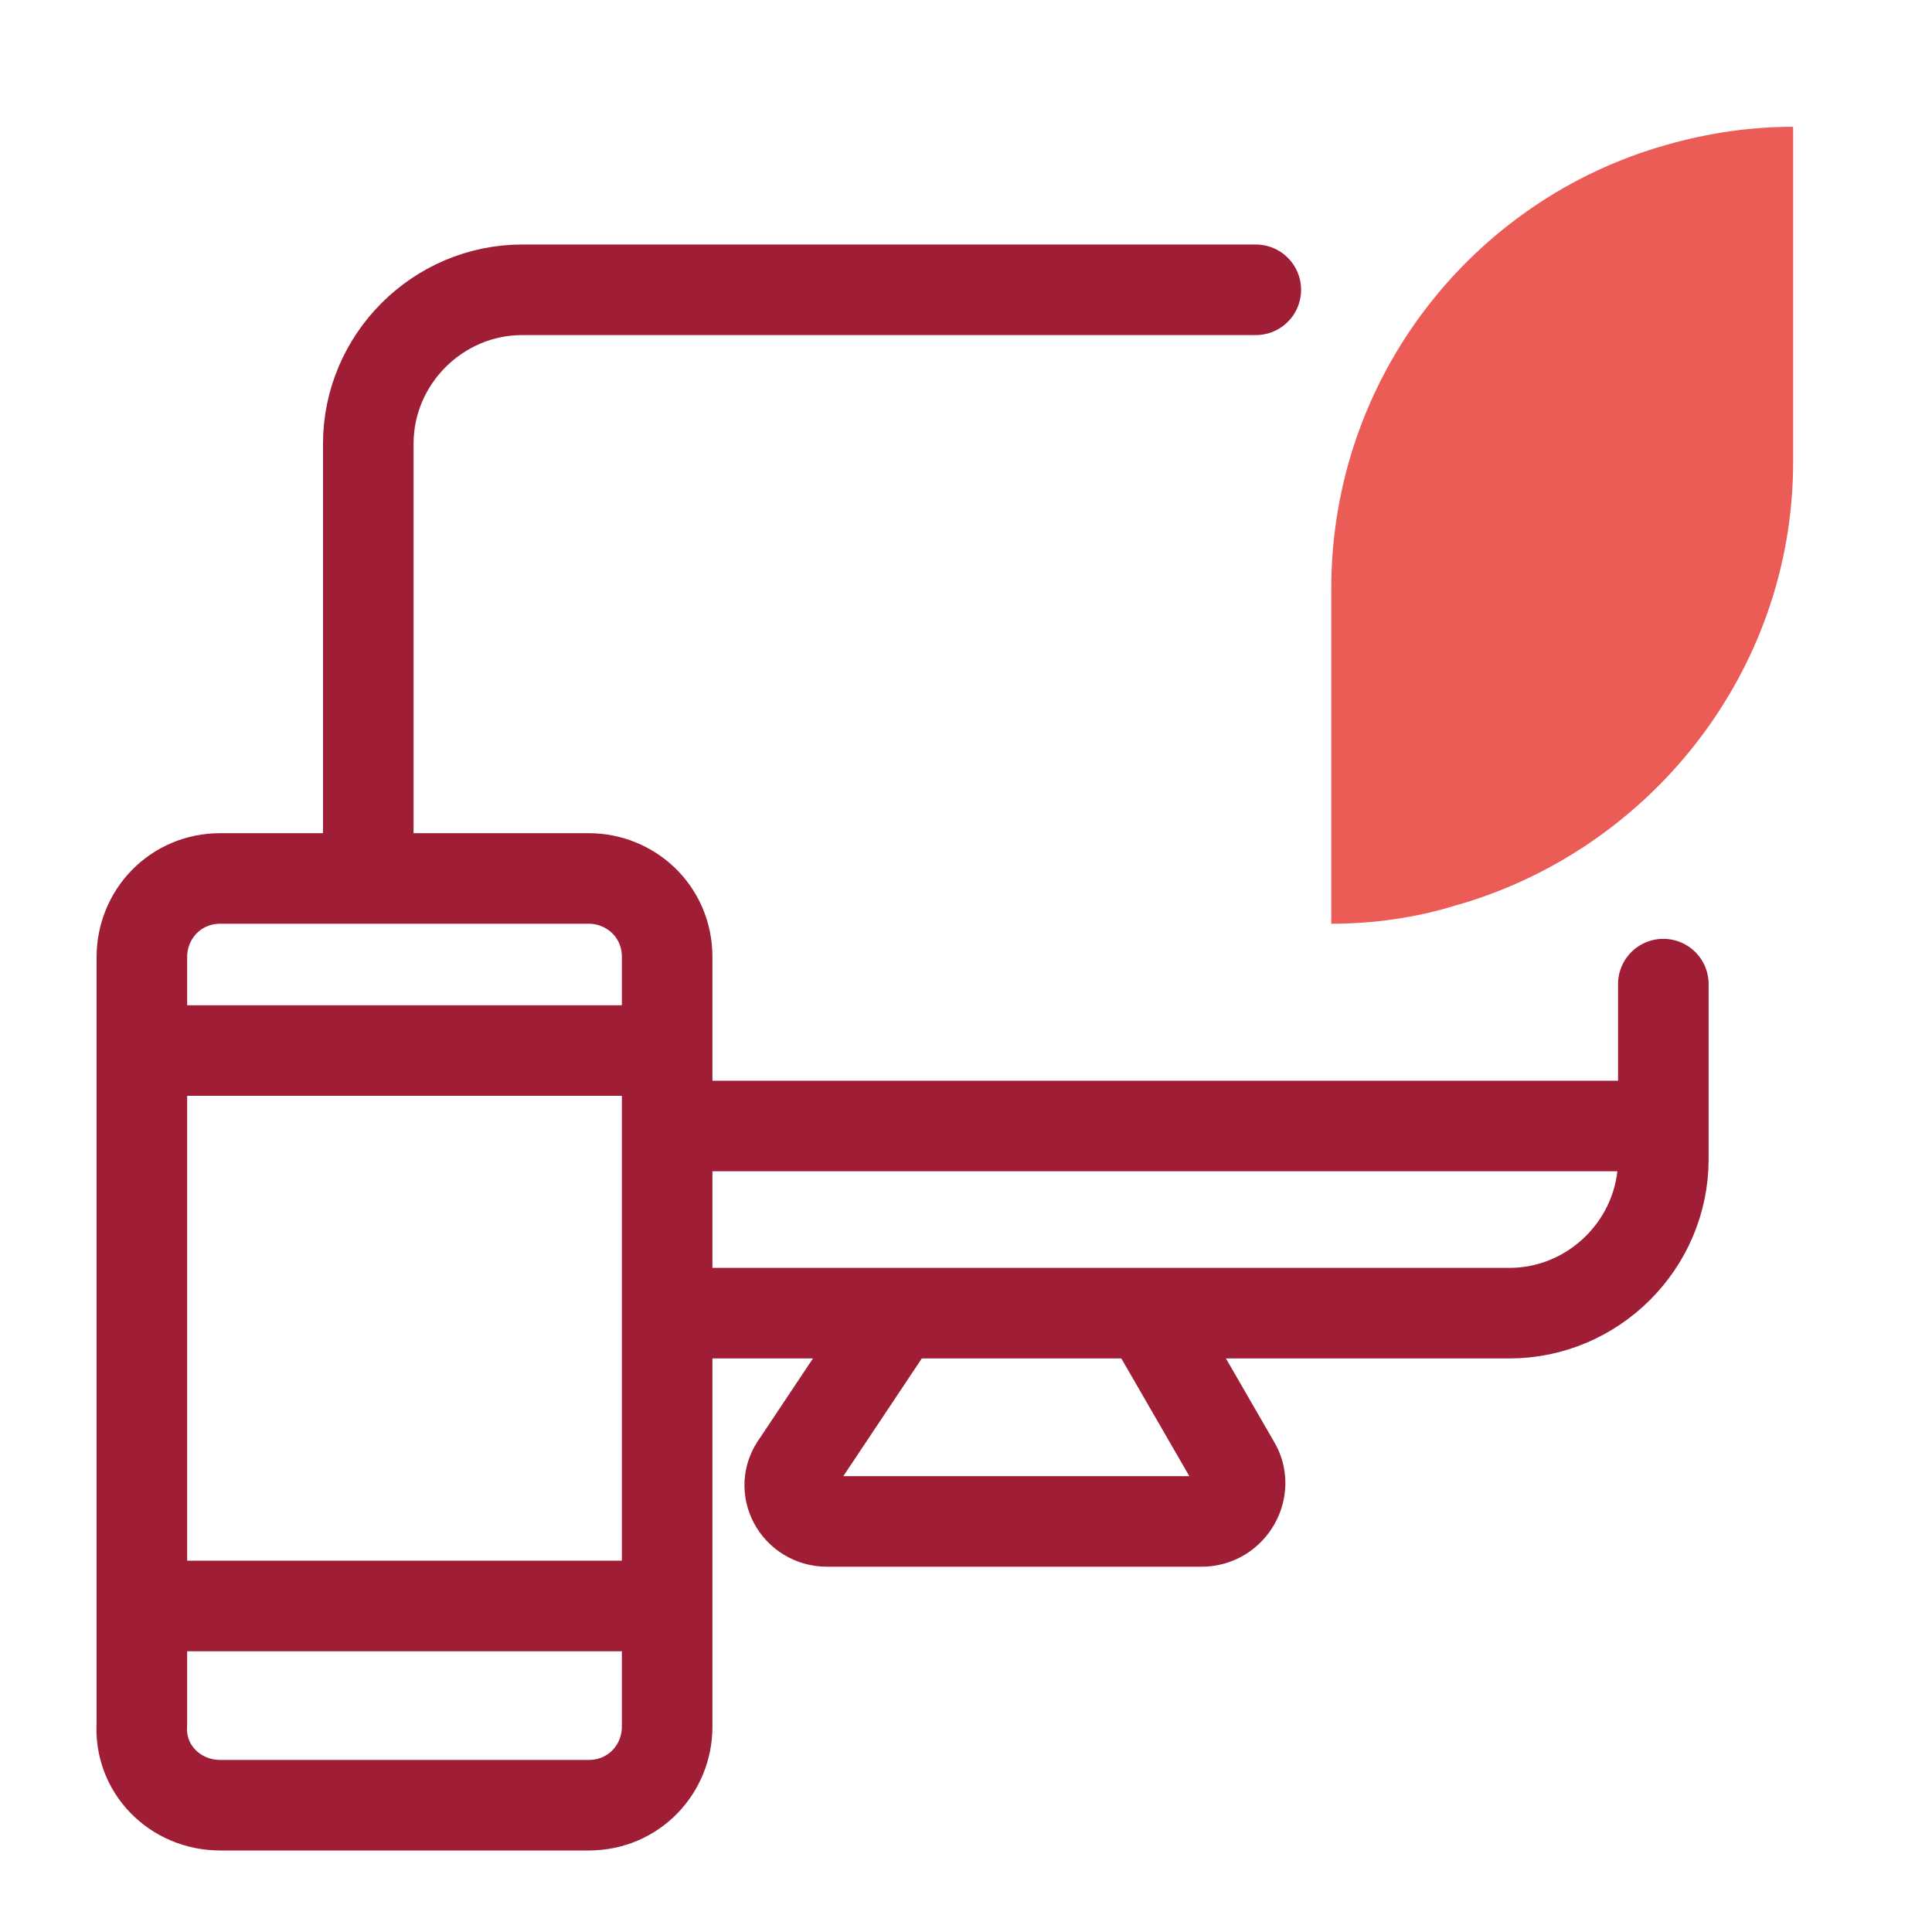
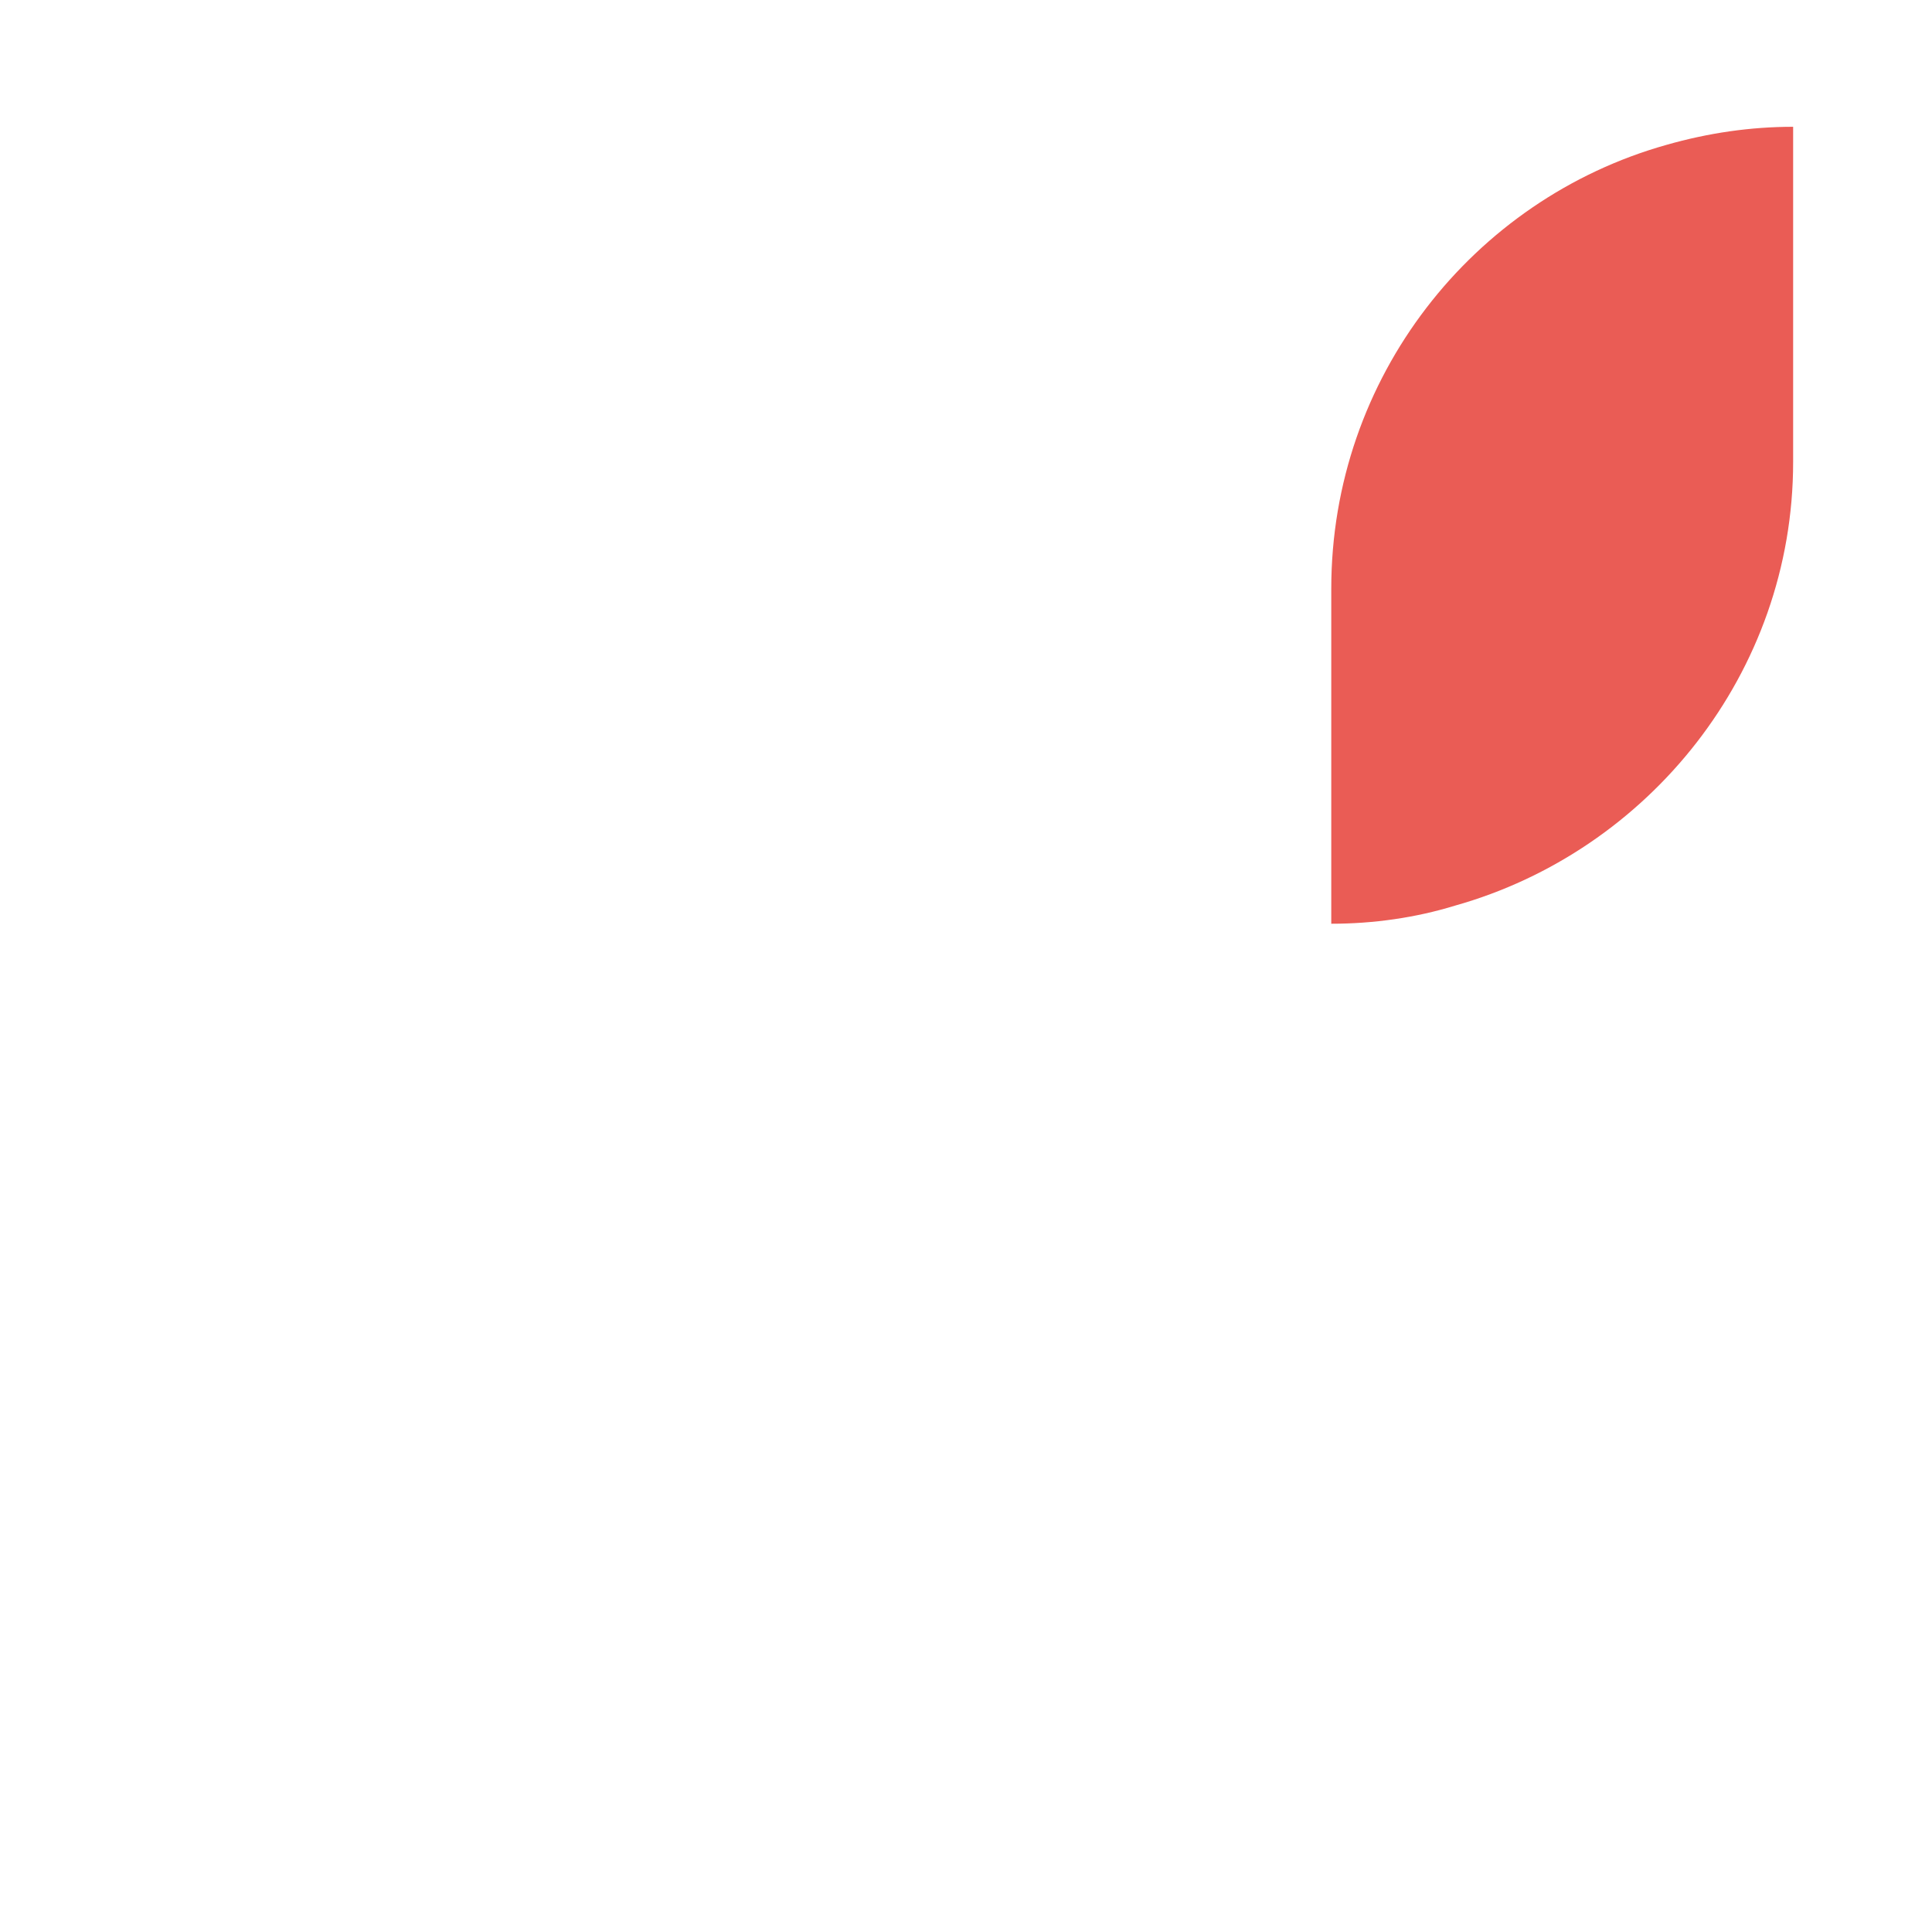
<svg xmlns="http://www.w3.org/2000/svg" viewBox="0 0 64 64" style="enable-background:new 0 0 64 64" xml:space="preserve">
  <style>.st1{fill:none;stroke:#9f1d35;stroke-width:3;stroke-linecap:round;stroke-linejoin:round;stroke-miterlimit:10}</style>
  <g id="Layer_1">
-     <path class="st1" d="M22.5 43.5H50c2.8 0 5.1-2.3 5.1-5.1v-5.8M41.6 9.6H17.3c-2.8 0-5.1 2.3-5.1 5.1v14.2M38.3 44l2.6 4.5c.5.8-.1 1.9-1.1 1.9H27.4c-1 0-1.6-1.1-1-1.9l3-4.5M7.3 59.8h12.2c1.5 0 2.6-1.2 2.6-2.6V31.7c0-1.5-1.2-2.6-2.6-2.6H7.3c-1.5 0-2.6 1.2-2.6 2.6v25.4c-.1 1.5 1.1 2.7 2.6 2.7zM21.8 53.2H5.2M21.8 34.8H5.2M54.8 37.3H22.2" />
    <path d="M44.1 19.5v11.1c1.4 0 2.8-.2 4.1-.6 6.4-1.8 11.2-7.7 11.2-14.7V4.2c-1.4 0-2.8.2-4.2.6-6.4 1.8-11.1 7.7-11.1 14.7z" style="fill:#ea5c55" />
  </g>
</svg>